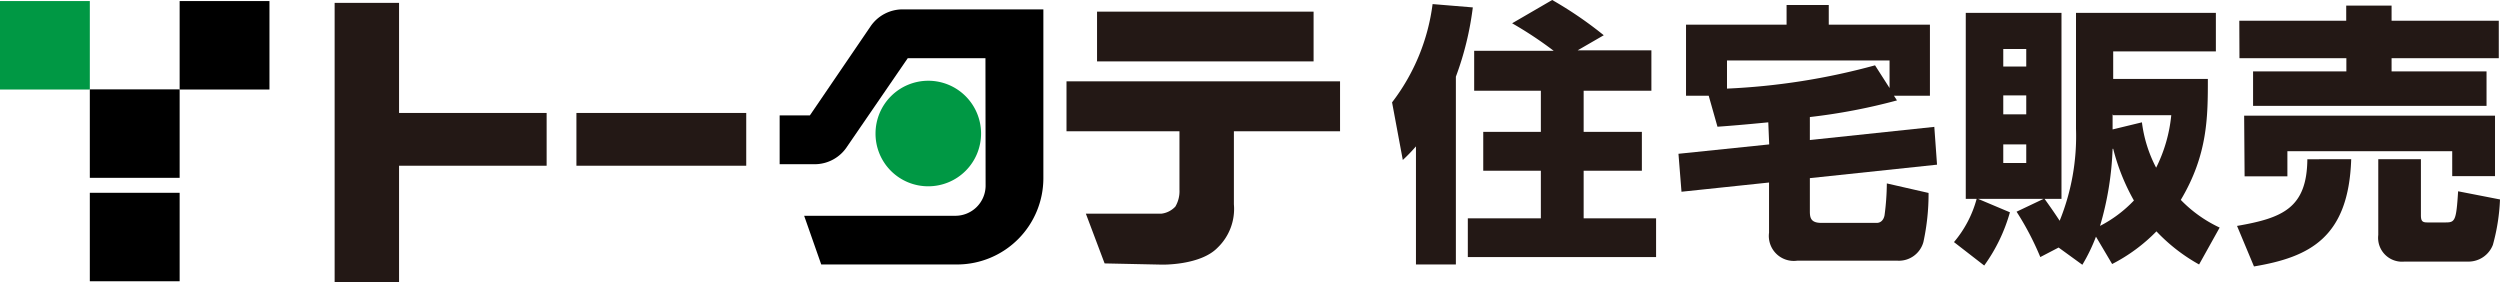
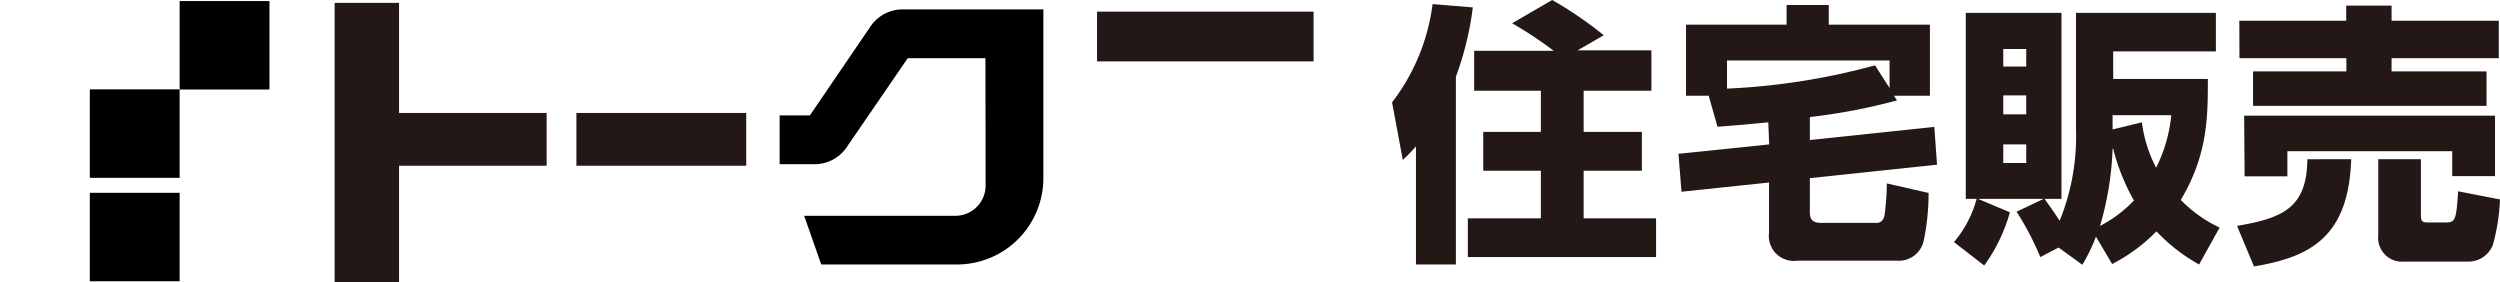
<svg xmlns="http://www.w3.org/2000/svg" viewBox="0 0 165.33 18.65">
  <defs>
    <style>.cls-1{fill:#009844;}.cls-2{fill:#231815;}</style>
  </defs>
  <g id="レイヤー_2" data-name="レイヤー 2">
    <g id="text">
-       <path class="cls-1" d="M61.39,12.32A3.49,3.49,0,1,0,57.9,8.83,3.48,3.48,0,0,0,61.39,12.32Z" />
      <path d="M65.18,12.32h0a2,2,0,0,1-2,1.95h-10l1.13,3.22h9A5.71,5.71,0,0,0,69,11.78V.62H59.69a2.57,2.57,0,0,0-2.13,1.14h0l-4,5.87h-2v3.23h2.32a2.56,2.56,0,0,0,2.15-1.18l4-5.83h5.14" />
-       <path class="cls-2" d="M88.62,8.68V5.38H70.53v3.3H78v3.86a2,2,0,0,1-.27,1.12,1.51,1.51,0,0,1-.92.47h-5l1.24,3.29,3.79.08s2.54.06,3.68-1.12a3.55,3.55,0,0,0,1.08-2.87V8.68Z" />
      <rect class="cls-2" x="72.55" y="0.77" width="14.32" height="3.29" />
      <rect class="cls-2" x="38.12" y="7.47" width="11.23" height="3.49" />
      <polygon class="cls-2" points="36.15 7.47 26.39 7.47 26.39 0.19 22.13 0.19 22.13 18.65 26.39 18.65 26.39 10.96 36.15 10.96 36.15 7.47" />
      <path class="cls-2" d="M93.64,9.68a11.12,11.12,0,0,1-.87.9l-.71-3.81A13.47,13.47,0,0,0,94.74.27L97.4.49a20.16,20.16,0,0,1-1.12,4.58V17.49H93.64Zm9.11-6.32A25.46,25.46,0,0,0,100,1.54L102.65,0a25.69,25.69,0,0,1,3.41,2.33l-1.73,1h4.88V6h-4.48V8.72h3.85v2.57h-3.85v3.15h4.79V17H97.07V14.44h4.83V11.29H98.09V8.72h3.81V6H97.49V3.36Z" />
      <path class="cls-2" d="M124,4.32a44.4,44.4,0,0,1-9.79,1.54V4h10.75V5.82Zm-7,5.23-6,.62.2,2.51,5.79-.61v3.32a1.65,1.65,0,0,0,1.86,1.85h6.64A1.68,1.68,0,0,0,127.2,16a15,15,0,0,0,.34-3.24l-2.76-.63a16.76,16.76,0,0,1-.15,2.1c-.07.38-.31.51-.51.51h-3.67c-.69,0-.76-.33-.76-.76V11.78l8.41-.89-.18-2.5-8.23.87V7.74a39,39,0,0,0,5.76-1.1l-.2-.31h2.38V1.63h-6.69V.33h-2.79v1.3H111.5v4.7H113l.58,2.05c.86-.06,1.7-.13,3.36-.29Z" />
      <path class="cls-2" d="M134,6.31V7.56h-1.52V6.31Zm3.71,11.2a11.51,11.51,0,0,0,.9-1.86l1.07,1.81a11.3,11.3,0,0,0,2.93-2.16,11.68,11.68,0,0,0,2.82,2.19l1.36-2.44a8.68,8.68,0,0,1-2.57-1.83c1.79-3,1.79-5.51,1.79-8h-6.26V3.4h6.79V.85h-9.25V8.52a14.88,14.88,0,0,1-1.08,6.08c-.38-.58-.6-.89-1-1.45h1.12V.85H130v12.3h.72a7.4,7.4,0,0,1-1.5,2.86l2,1.55a11.14,11.14,0,0,0,1.7-3.52l-2.11-.89h4.34l-1.79.85a19,19,0,0,1,1.57,3l1.21-.63ZM134,3.24V4.4h-1.52V3.24Zm0,6.31v1.23h-1.52V9.55Zm5.75-1.93h3.84a9.91,9.91,0,0,1-1,3.47,8.81,8.81,0,0,1-.94-3l-1.94.47v-1Zm0,2.22a13.81,13.81,0,0,0,1.37,3.42,8.41,8.41,0,0,1-2.24,1.68A20.44,20.44,0,0,0,139.71,9.84Z" />
      <path class="cls-2" d="M148.41,7.65H165v4h-2.83V10h-10.9v1.66h-2.83Zm7.08,2.88c-.17,5.17-2.73,6.47-6.43,7.09l-1.12-2.68c3-.52,4.62-1.17,4.65-4.41Zm9.84,2.66a13.14,13.14,0,0,1-.47,3,1.73,1.73,0,0,1-1.59,1.11H159a1.58,1.58,0,0,1-1.72-1.76V10.53h2.82v3.71c0,.39.11.47.42.47h1.23c.61,0,.69-.13.81-2.06ZM148.09,1.37h7.07v-1h3v1h7.09V3.85h-7.09v.87h6.28V7H149V4.72h6.17V3.85h-7.07Z" />
      <rect x="5.94" y="5.91" width="5.94" height="5.85" />
      <rect x="5.94" y="12.75" width="5.94" height="5.85" />
      <rect x="11.88" y="0.07" width="5.94" height="5.85" />
-       <rect class="cls-1" y="0.07" width="5.94" height="5.85" />
    </g>
  </g>
</svg>